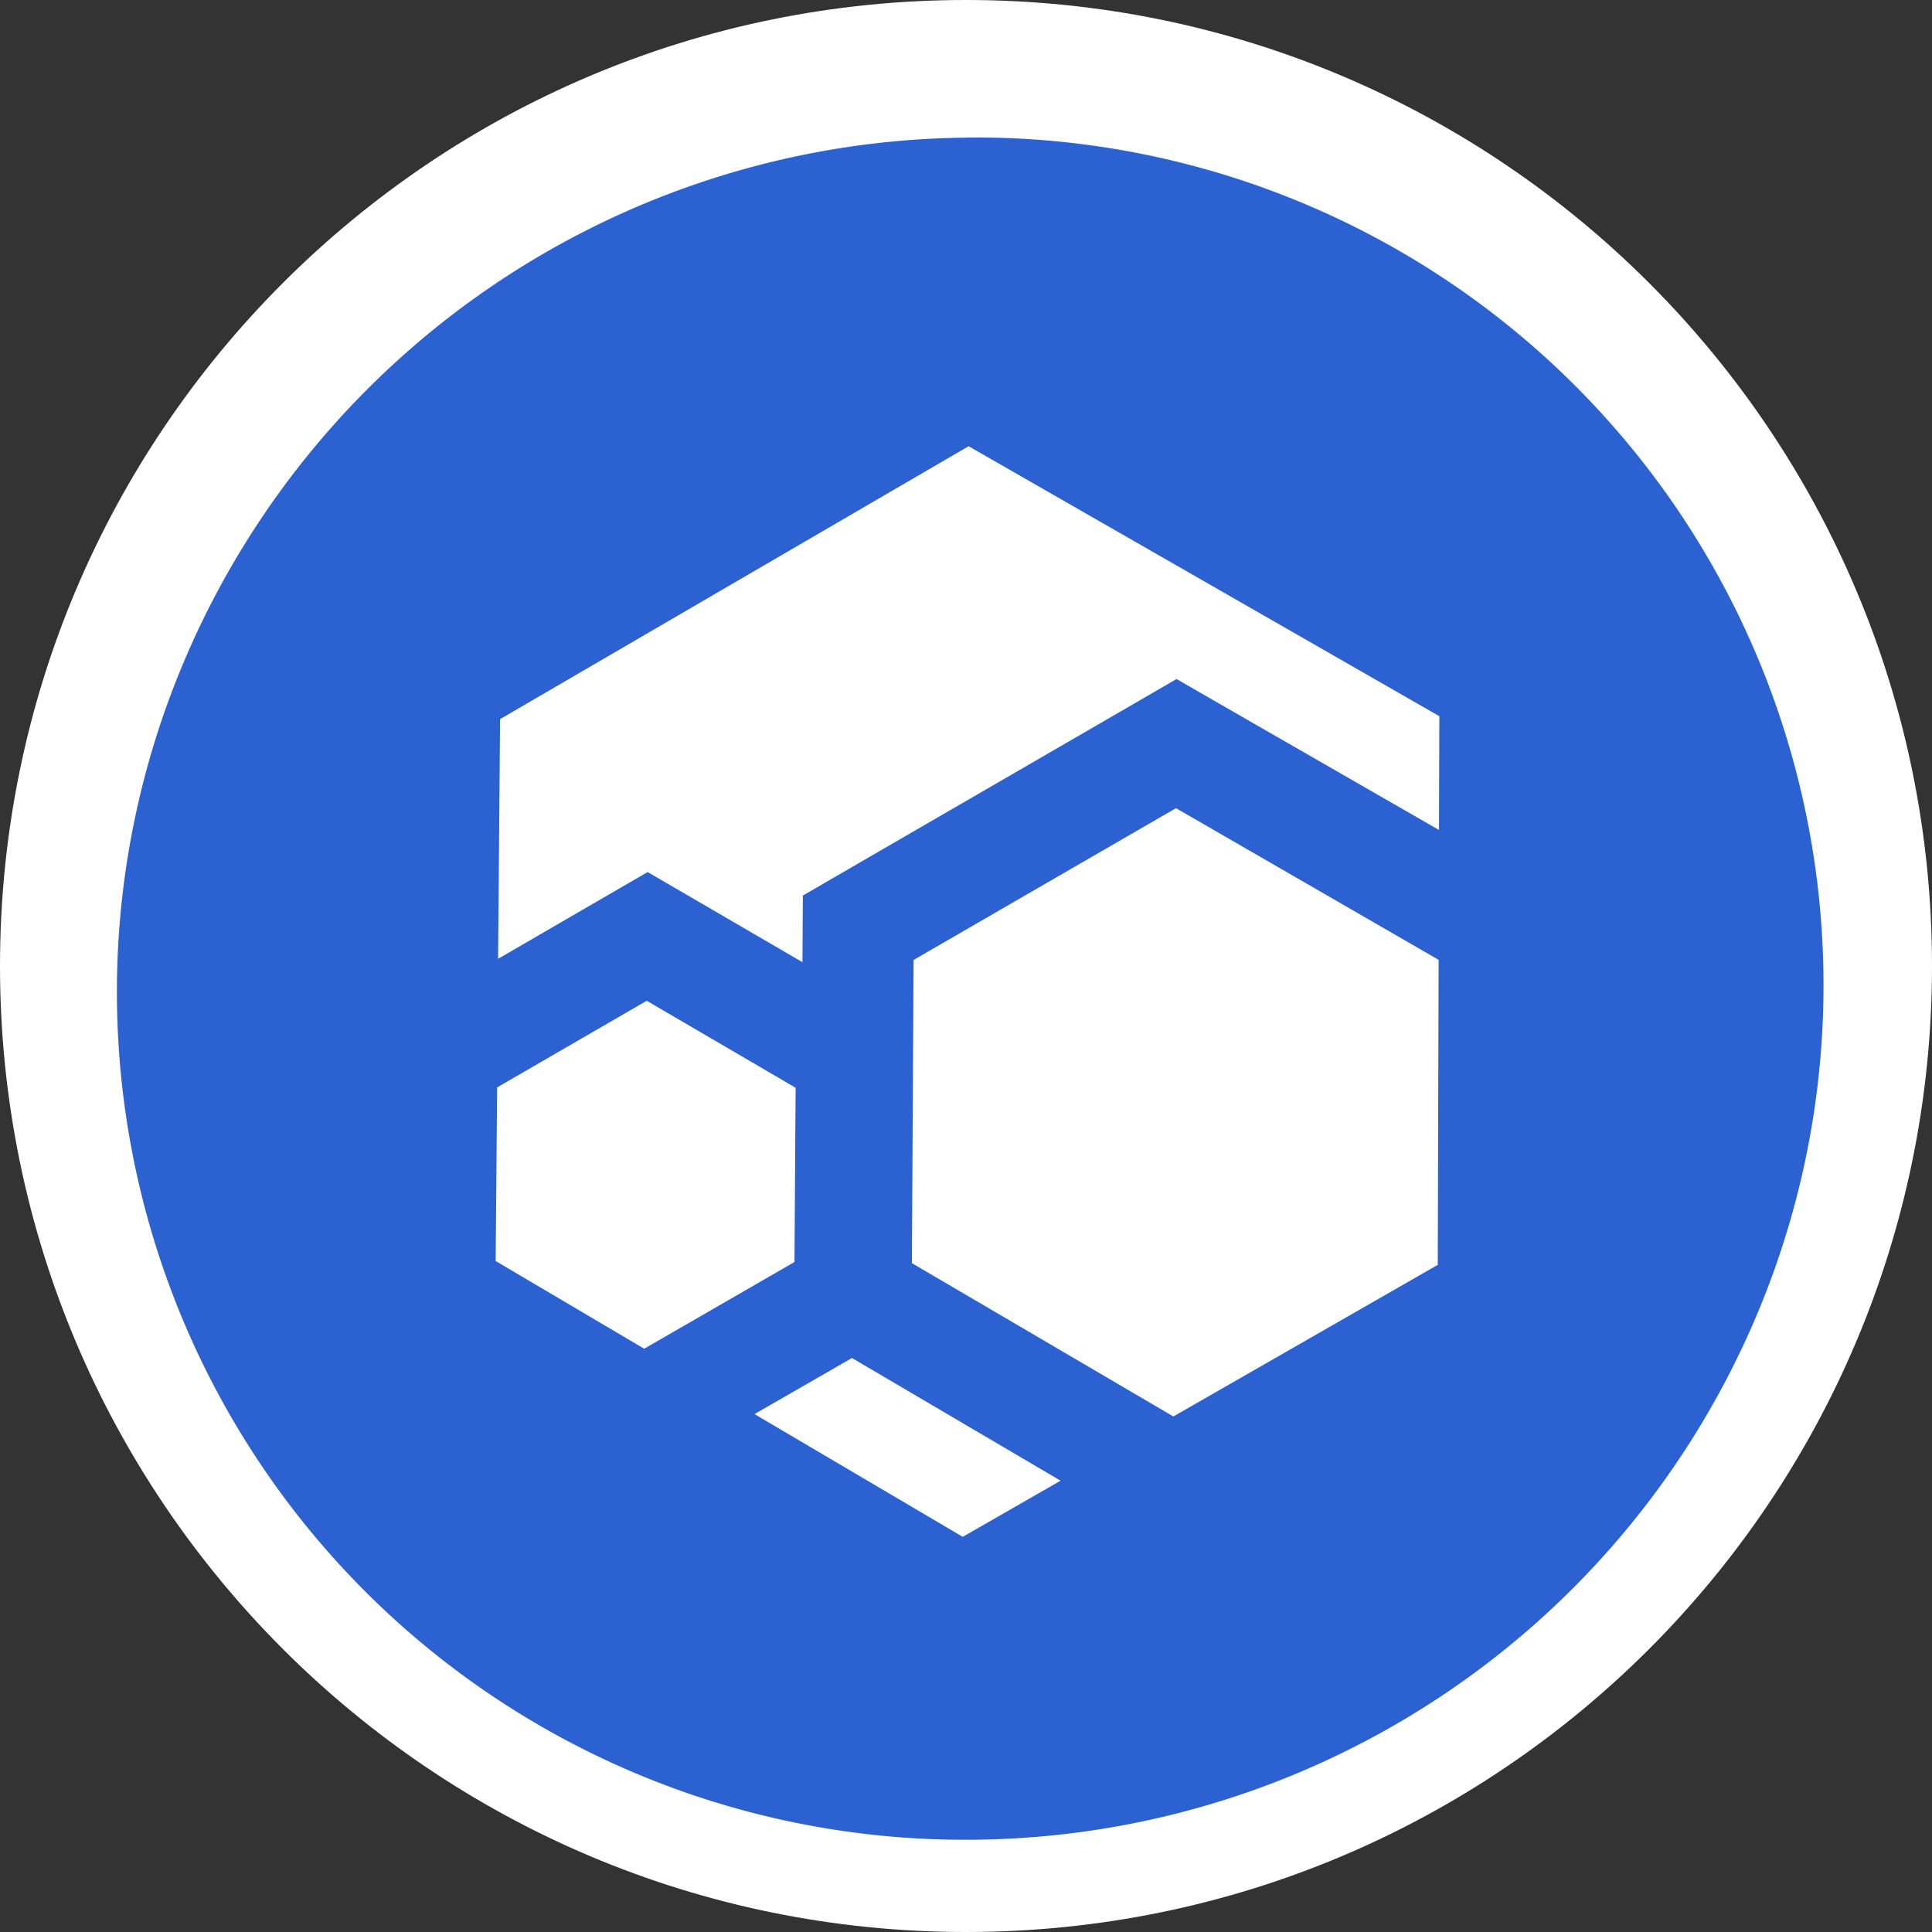
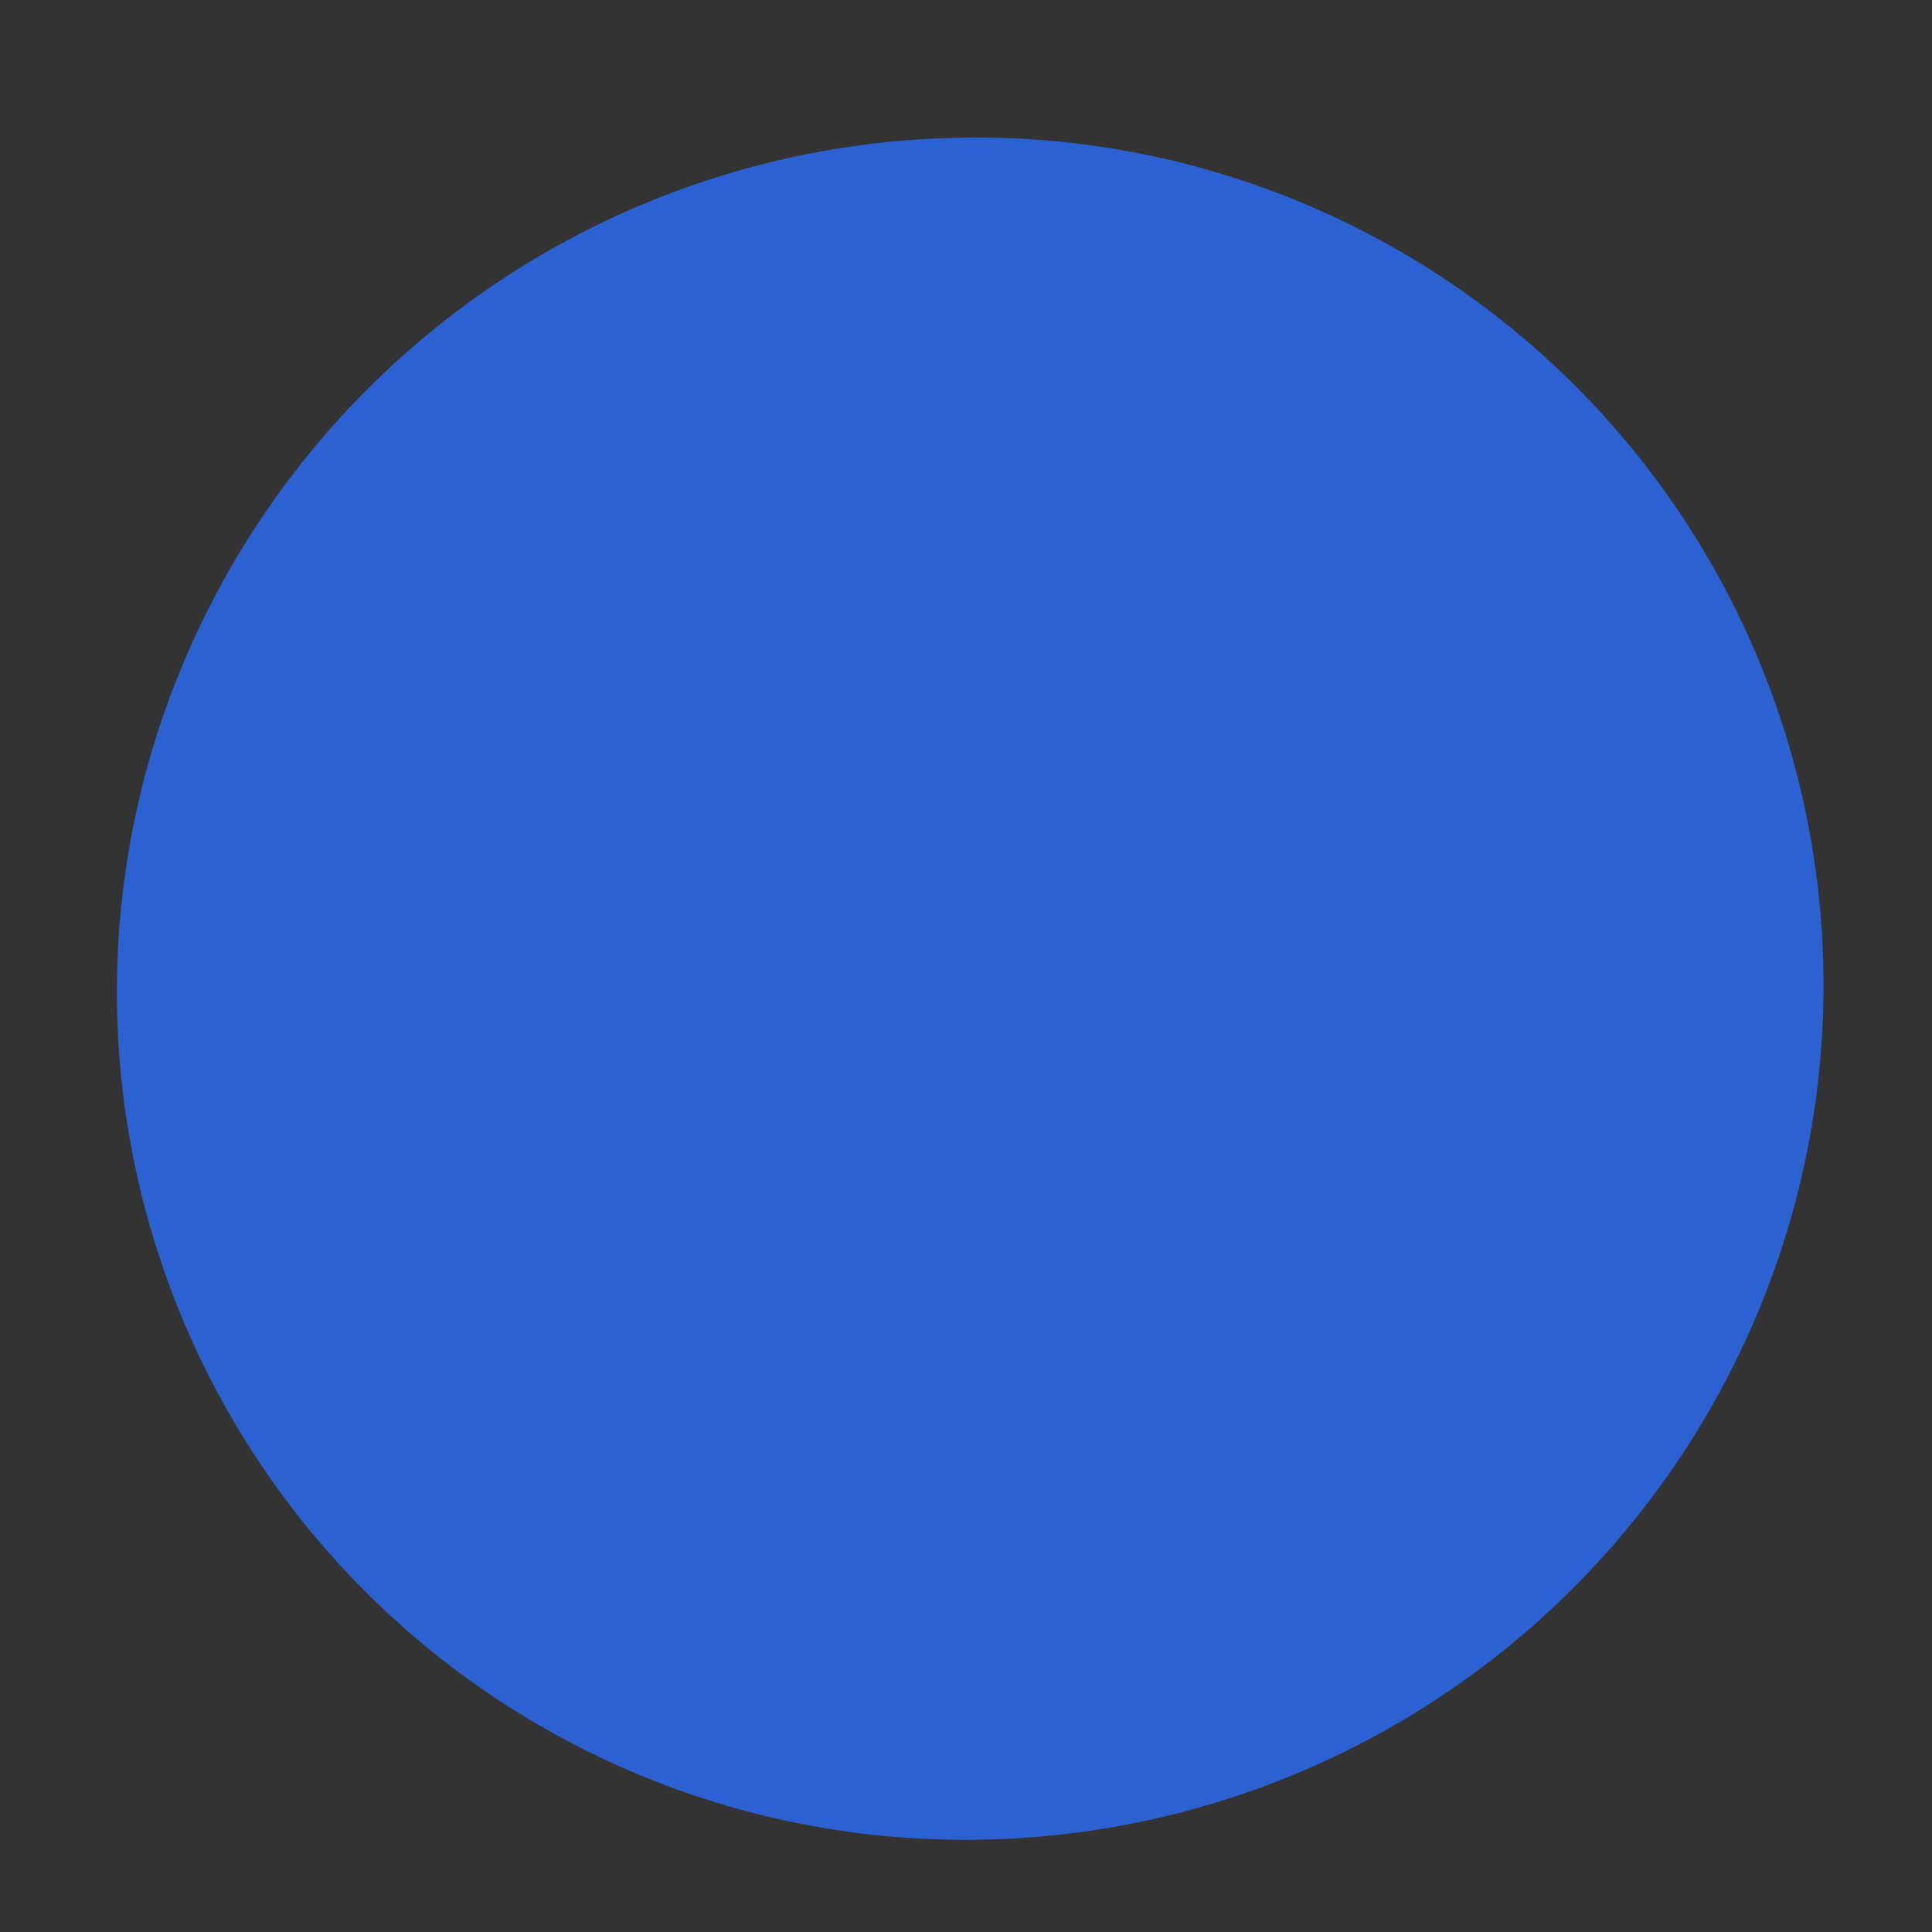
<svg xmlns="http://www.w3.org/2000/svg" width="32" height="32" fill="none">
  <rect width="100%" height="100%" fill="#333333" stroke="none" />
-   <path fill="#fff" d="M16 32c8.837 0 16-7.163 16-16S24.837 0 16 0 0 7.163 0 16s7.163 16 16 16Z" />
  <path fill="#2B61D1" d="M16.006 2.278a14.042 14.042 0 0 1 13.06 19.577 14.216 14.216 0 0 1-13.215 8.617A14.042 14.042 0 0 1 3.08 10.88a14.217 14.217 0 0 1 12.927-8.6Z" />
-   <path fill="#fff" d="m17.566 24.525-1.62.93-3.449-2.033 1.575-.906.039-.023.06.035 3.395 1.997Zm6.274-12.663-.006 1.885-3.423-1.968-.924-.532-.928.538-4.338 2.513-.923.535-.007 1.104-1.65-.961-.914-.532-.919.533-1.558.904.033-3.97 7.76-4.52 7.796 4.471Z" />
-   <path fill="#fff" d="m23.828 15.898-.014 5.052-4.379 2.511-.006-.003-4.325-2.536.028-5.022 4.346-2.514 4.35 2.512Zm-10.65 2.119-.019 2.886-2.489 1.436-2.46-1.452.024-2.876 2.478-1.435 2.466 1.441Z" />
</svg>